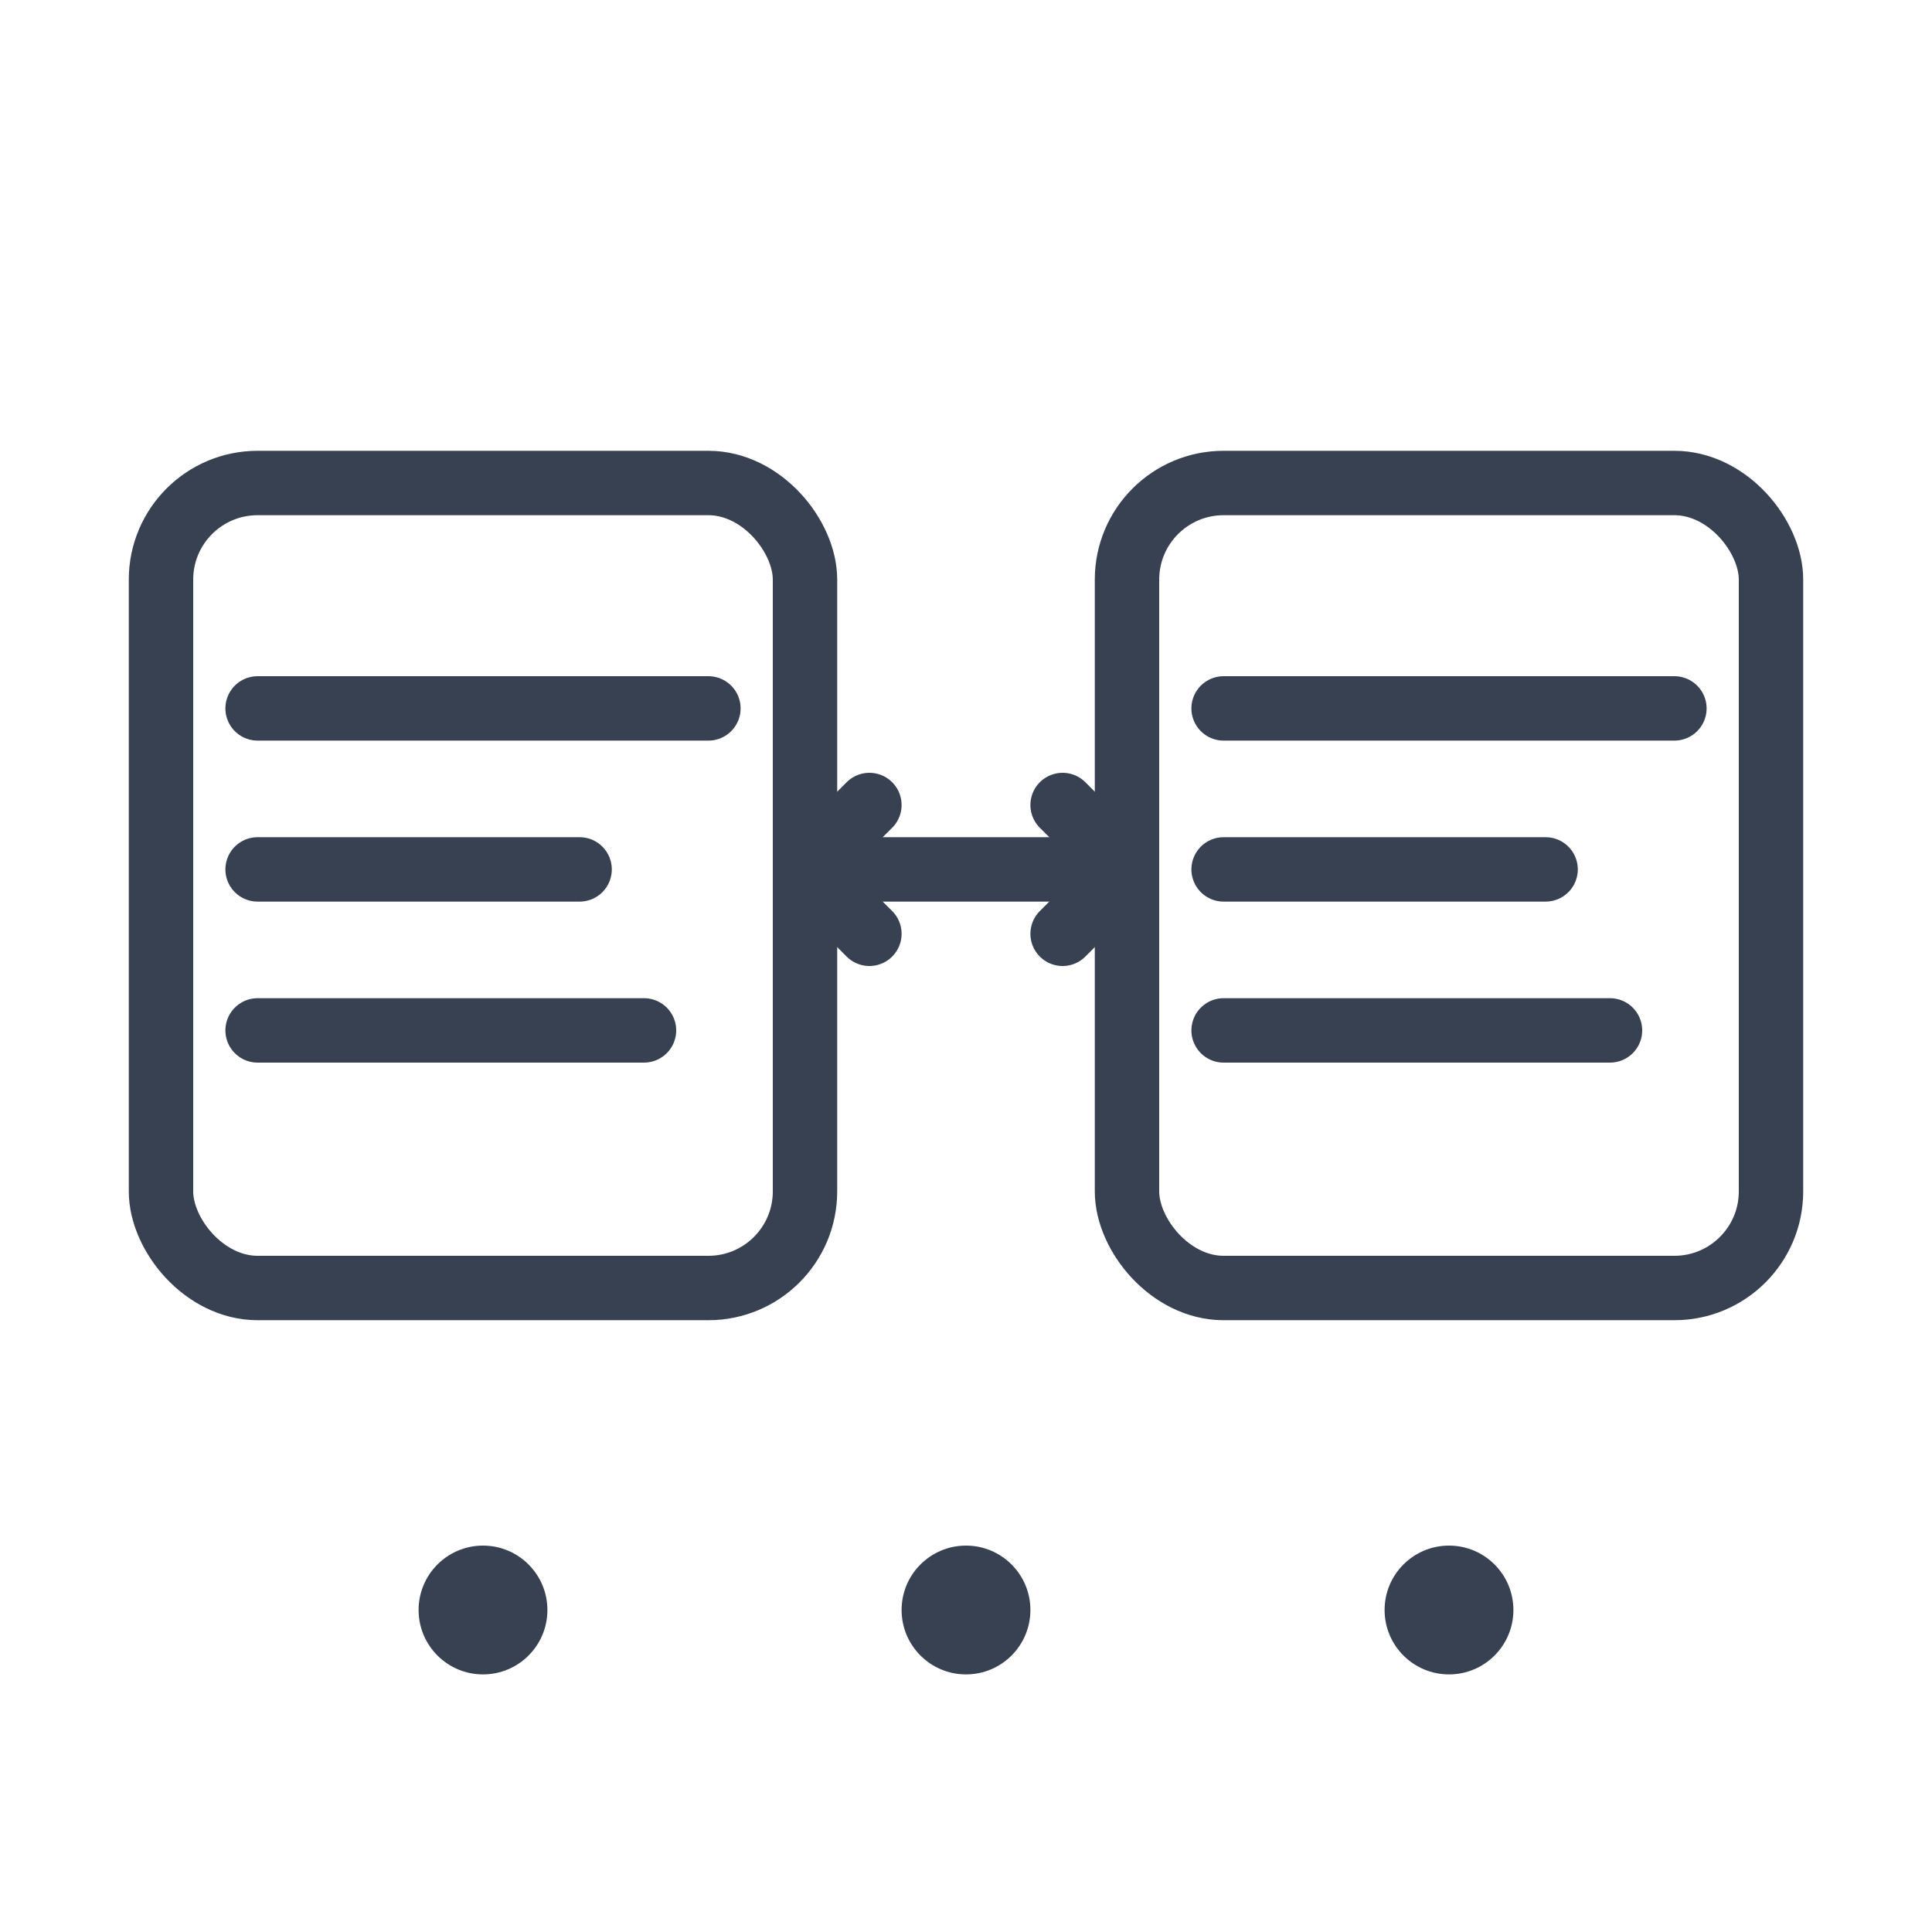
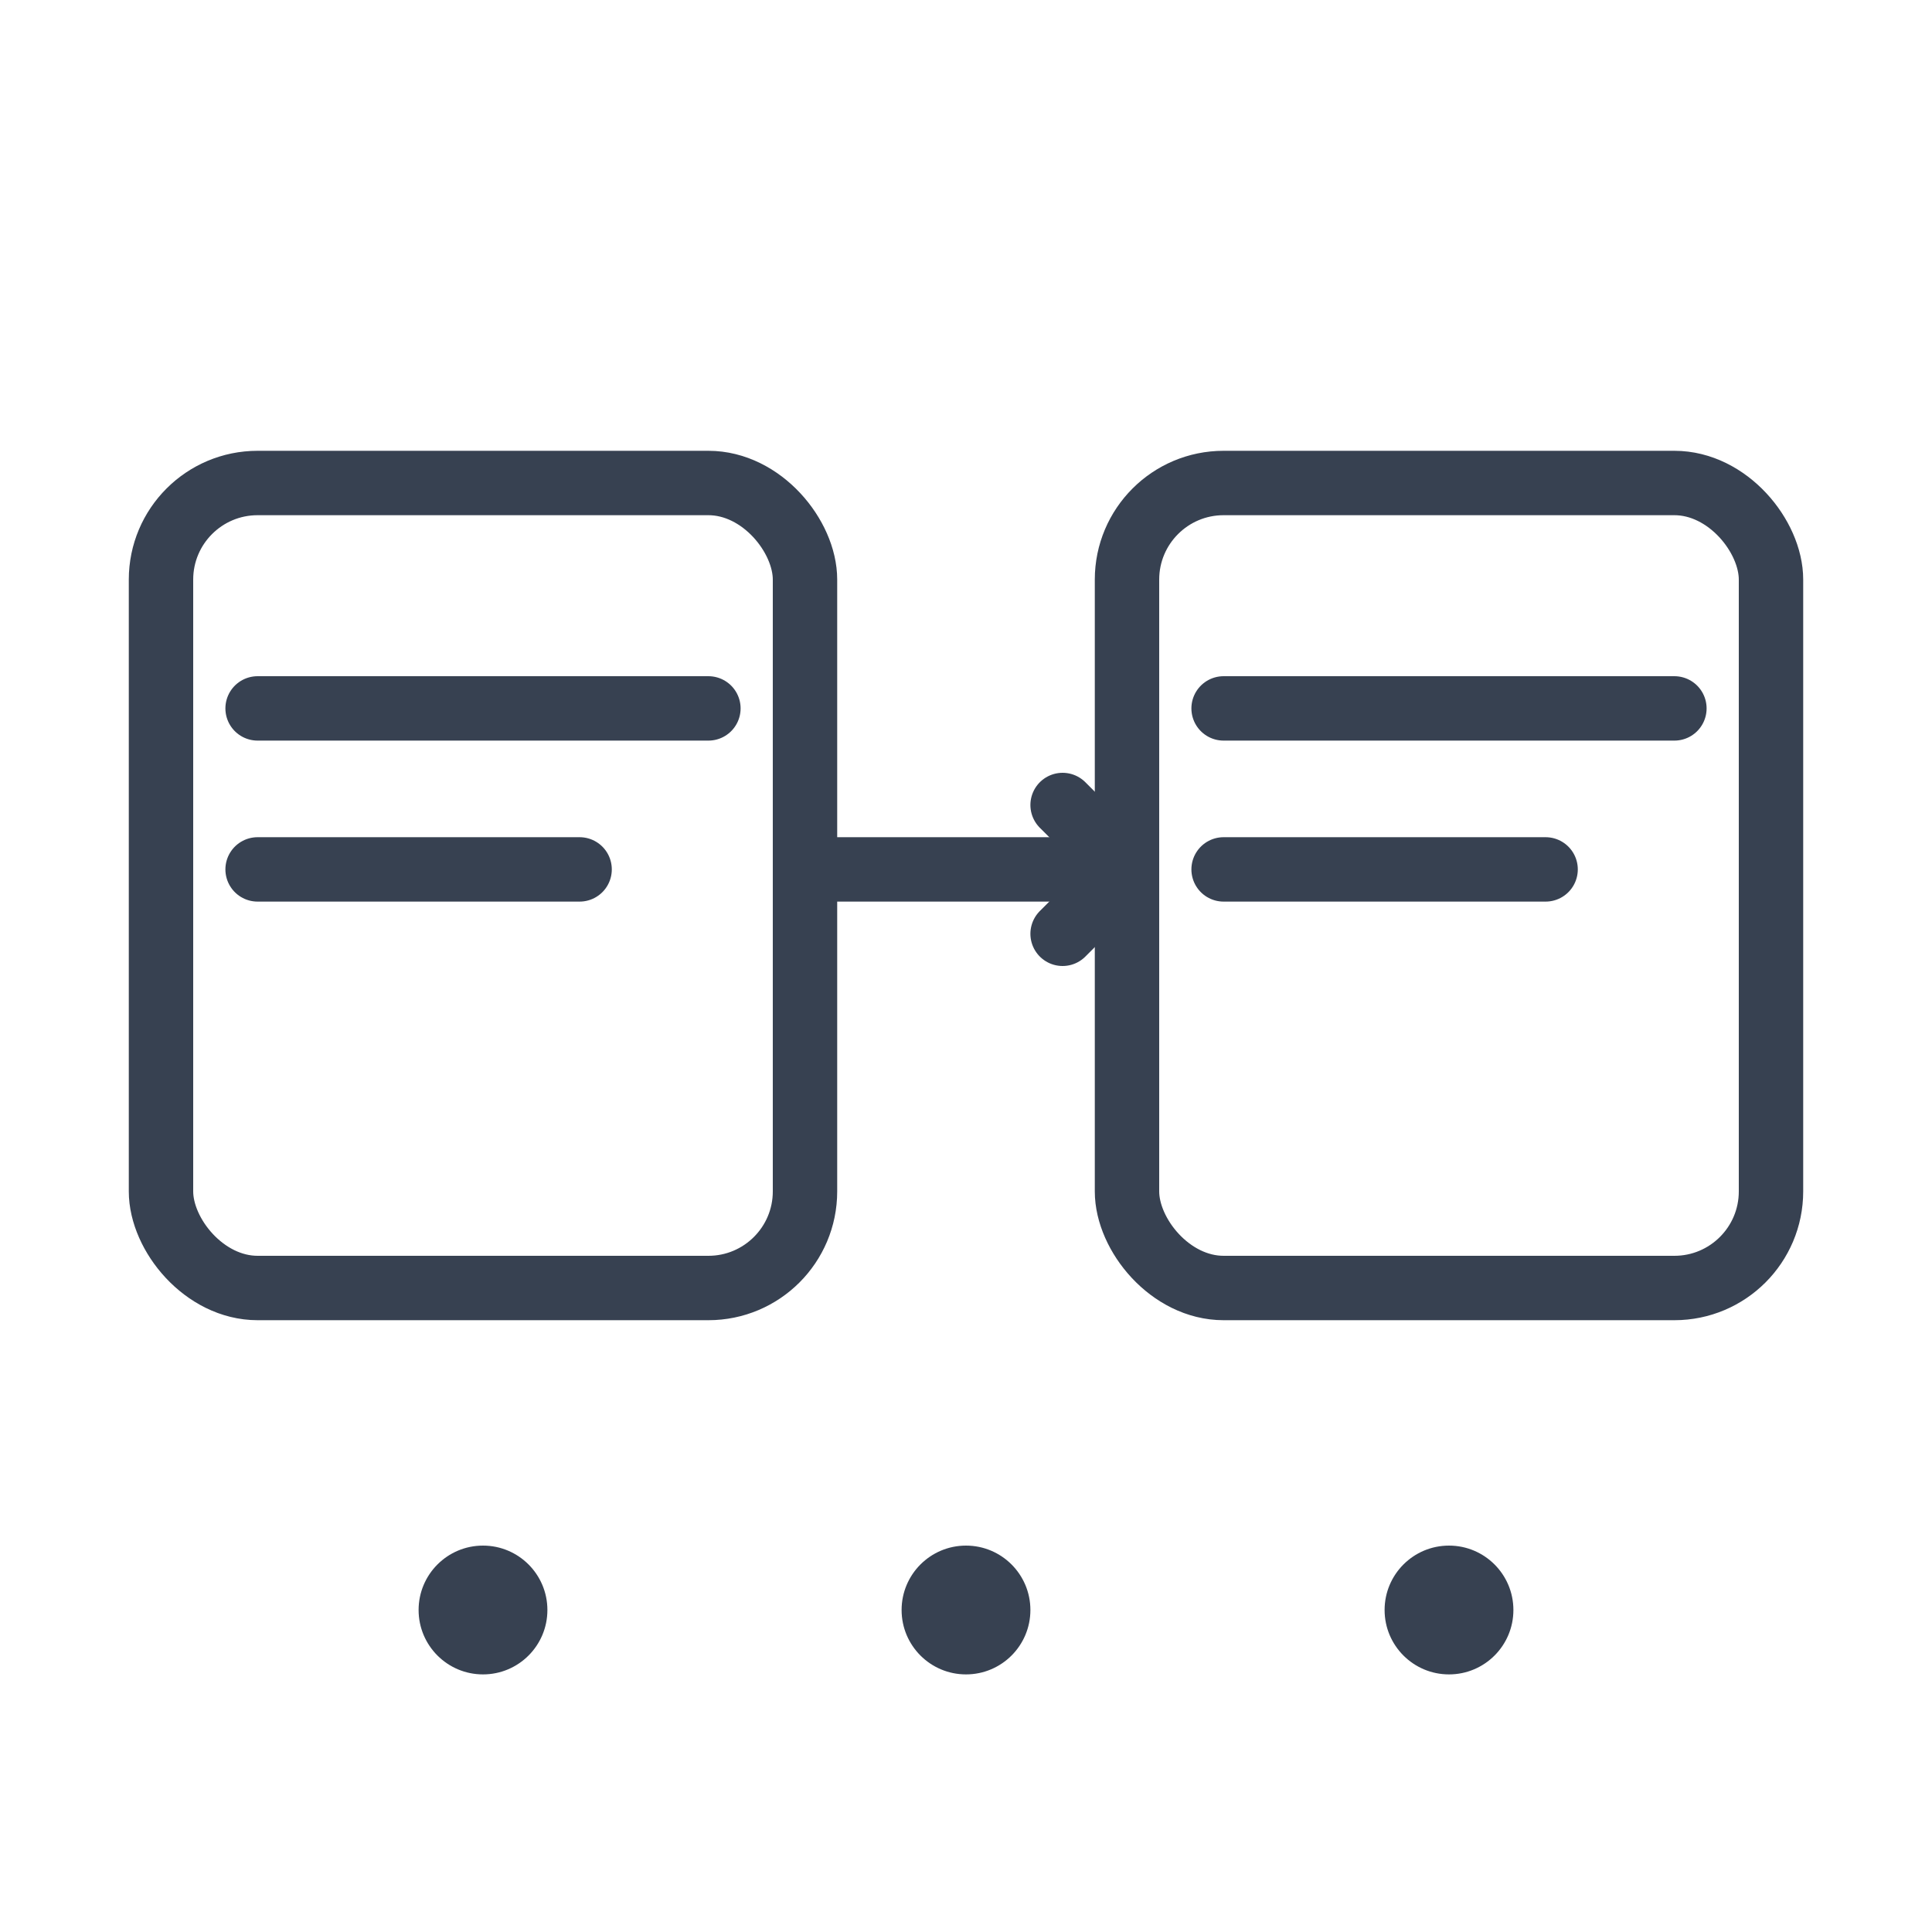
<svg xmlns="http://www.w3.org/2000/svg" width="60" height="60" viewBox="0 0 60 60" fill="none">
  <rect x="5" y="15" width="20" height="25" rx="3" fill="none" stroke="#374151" stroke-width="2" />
  <rect x="35" y="15" width="20" height="25" rx="3" fill="none" stroke="#374151" stroke-width="2" />
  <path d="M8 22H22" stroke="#374151" stroke-width="2" stroke-linecap="round" />
  <path d="M8 27H18" stroke="#374151" stroke-width="2" stroke-linecap="round" />
-   <path d="M8 32H20" stroke="#374151" stroke-width="2" stroke-linecap="round" />
  <path d="M38 22H52" stroke="#374151" stroke-width="2" stroke-linecap="round" />
  <path d="M38 27H48" stroke="#374151" stroke-width="2" stroke-linecap="round" />
-   <path d="M38 32H50" stroke="#374151" stroke-width="2" stroke-linecap="round" />
  <path d="M25 27L35 27" stroke="#374151" stroke-width="2" stroke-linecap="round" />
-   <path d="M27 25L25 27L27 29" stroke="#374151" stroke-width="2" stroke-linecap="round" stroke-linejoin="round" />
  <path d="M33 25L35 27L33 29" stroke="#374151" stroke-width="2" stroke-linecap="round" stroke-linejoin="round" />
  <circle cx="15" cy="50" r="2" fill="#374151" />
  <circle cx="30" cy="50" r="2" fill="#374151" />
  <circle cx="45" cy="50" r="2" fill="#374151" />
</svg>